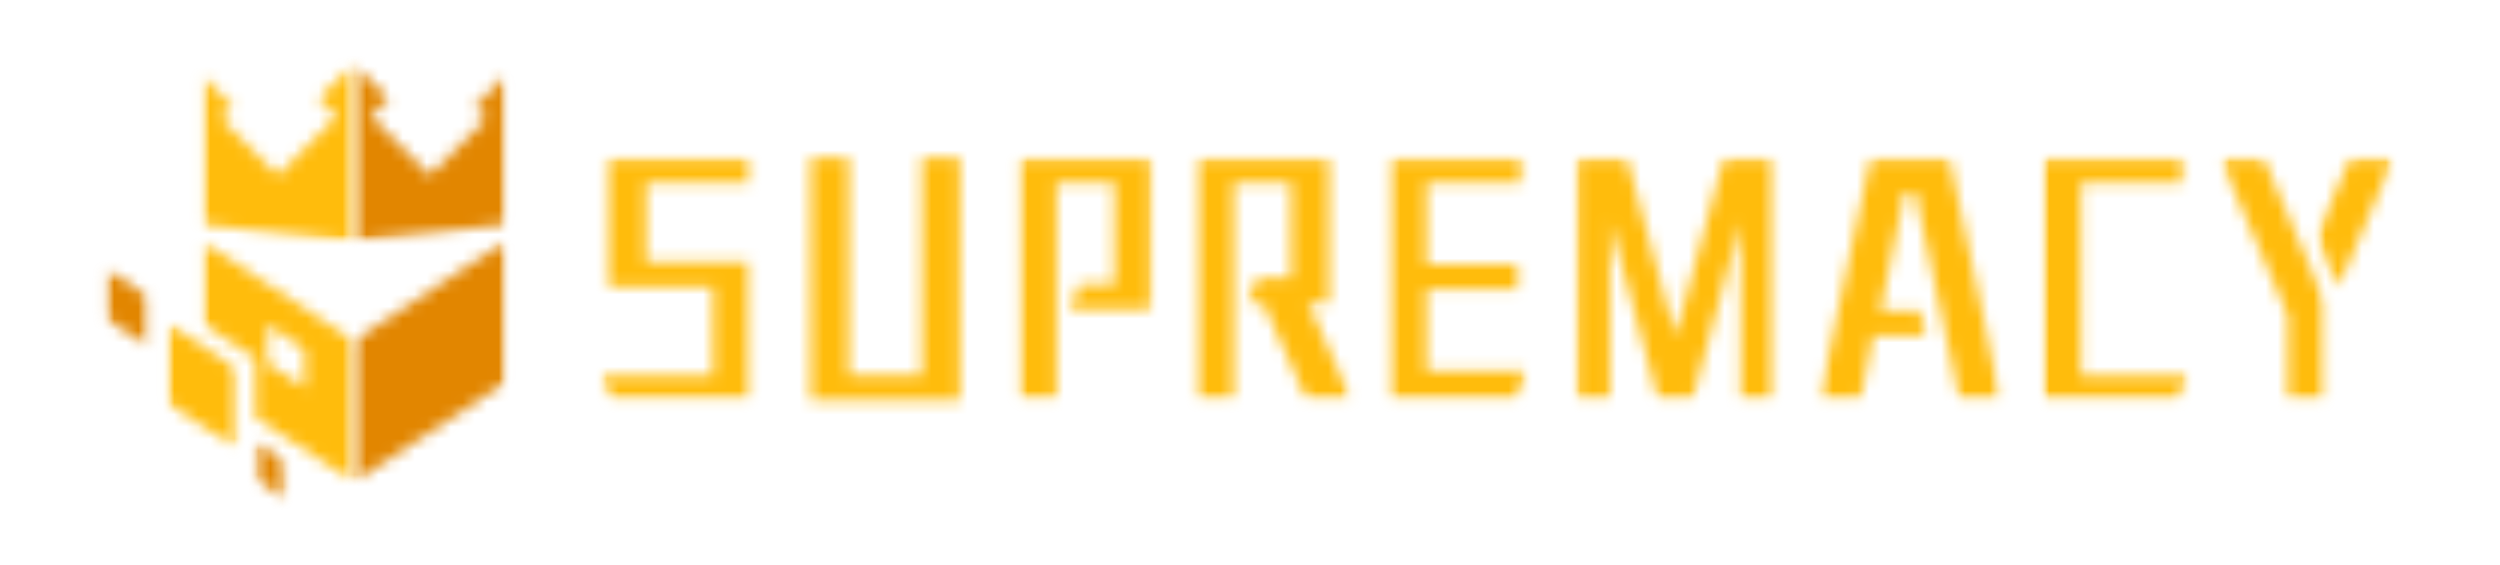
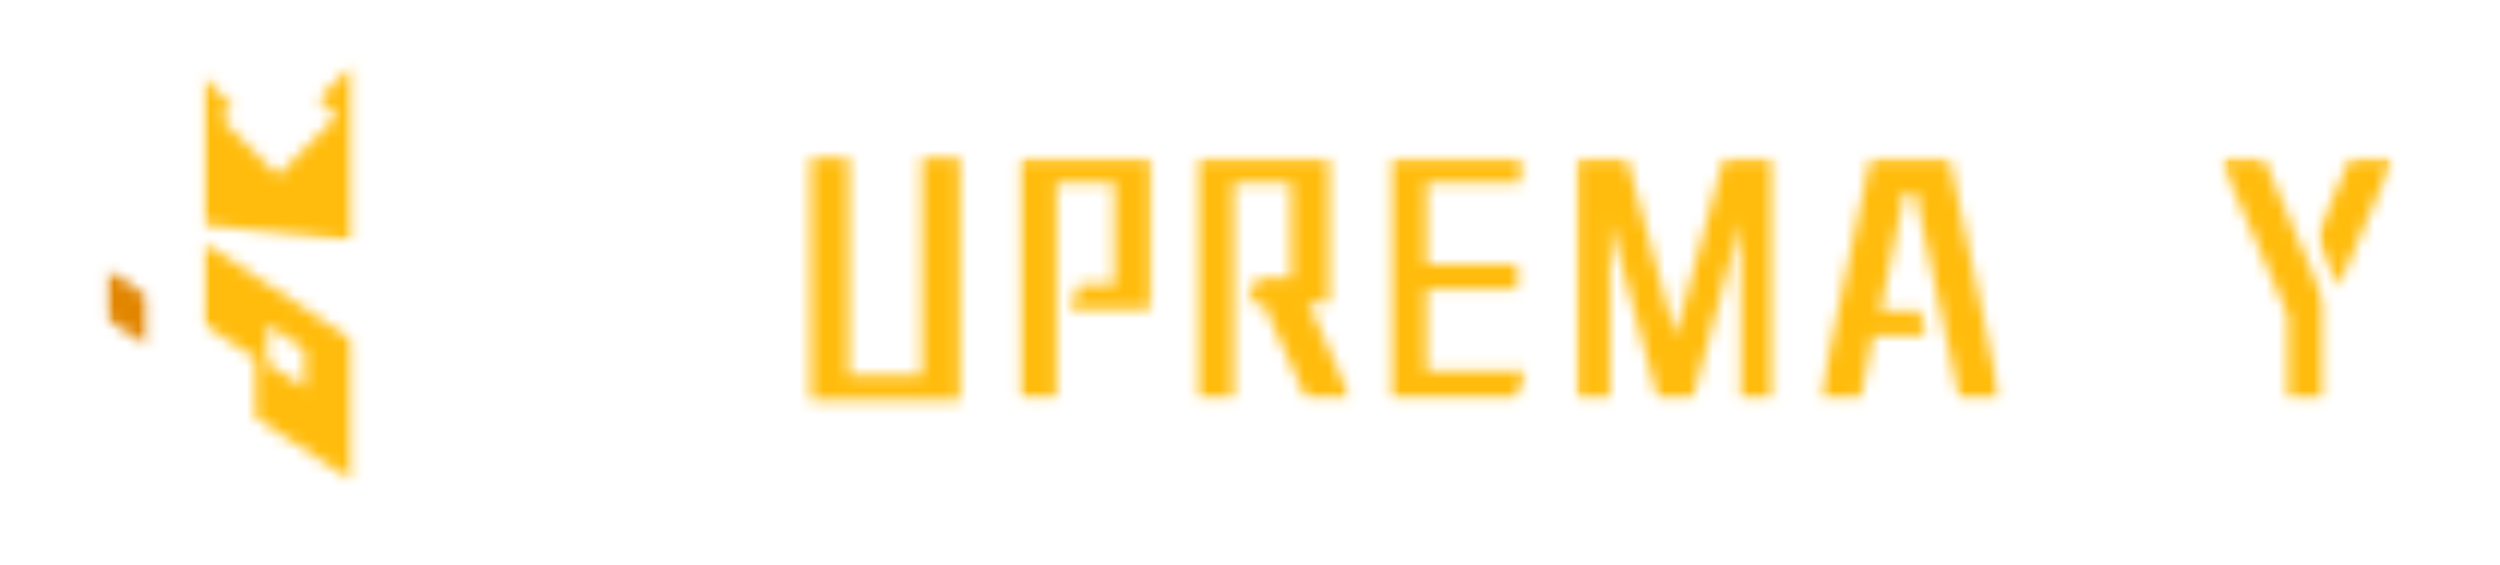
<svg xmlns="http://www.w3.org/2000/svg" width="208" height="47" viewBox="0 0 208 47" fill="none">
  <mask id="mask0_693_25883" style="mask-type:luminance" maskUnits="userSpaceOnUse" x="13" y="26" width="7" height="12">
-     <path d="M13.89 26.818H19.769V37.41H13.89V26.818Z" fill="white" />
-   </mask>
+     </mask>
  <g mask="url(#mask0_693_25883)">
    <mask id="mask1_693_25883" style="mask-type:luminance" maskUnits="userSpaceOnUse" x="13" y="26" width="7" height="12">
      <path d="M13.906 26.873L19.728 30.706V37.327L13.906 33.501V26.873Z" fill="white" />
    </mask>
    <g mask="url(#mask1_693_25883)">
      <path d="M5.686 2.261H45.095V44.739H5.686V2.261Z" fill="#FFBC0C" />
    </g>
  </g>
  <mask id="mask2_693_25883" style="mask-type:luminance" maskUnits="userSpaceOnUse" x="8" y="22" width="5" height="7">
    <path d="M8.727 22.209H12.456V28.949H8.727V22.209Z" fill="white" />
  </mask>
  <g mask="url(#mask2_693_25883)">
    <mask id="mask3_693_25883" style="mask-type:luminance" maskUnits="userSpaceOnUse" x="8" y="22" width="5" height="7">
      <path d="M8.737 22.302L12.393 24.707V28.863L8.737 26.458V22.302Z" fill="white" />
    </mask>
    <g mask="url(#mask3_693_25883)">
      <path d="M5.686 2.261H45.095V44.739H5.686V2.261Z" fill="#E28600" />
    </g>
  </g>
  <mask id="mask4_693_25883" style="mask-type:luminance" maskUnits="userSpaceOnUse" x="21" y="36" width="3" height="6">
    <path d="M21.234 36.549H23.785V41.712H21.234V36.549Z" fill="white" />
  </mask>
  <g mask="url(#mask4_693_25883)">
    <mask id="mask5_693_25883" style="mask-type:luminance" maskUnits="userSpaceOnUse" x="21" y="36" width="3" height="6">
      <path d="M21.248 36.589L23.719 38.456V41.691L21.248 39.817V36.589Z" fill="white" />
    </mask>
    <g mask="url(#mask5_693_25883)">
-       <path d="M5.686 2.261H45.095V44.739H5.686V2.261Z" fill="#E28600" />
-     </g>
+       </g>
  </g>
  <mask id="mask6_693_25883" style="mask-type:luminance" maskUnits="userSpaceOnUse" x="16" y="20" width="14" height="21">
    <path d="M16.77 20.058H29.52V40.135H16.77V20.058Z" fill="white" />
  </mask>
  <g mask="url(#mask6_693_25883)">
    <mask id="mask7_693_25883" style="mask-type:luminance" maskUnits="userSpaceOnUse" x="16" y="20" width="14" height="21">
      <path d="M22.236 30.218L25.336 32.256V29.052L22.236 27.014V30.218ZM29.431 28.351V40.11L21.254 34.734V29.815L16.817 26.898V20.063L29.431 28.351Z" fill="white" />
    </mask>
    <g mask="url(#mask7_693_25883)">
      <path d="M5.686 2.261H45.095V44.739H5.686V2.261Z" fill="#FFBC0C" />
    </g>
  </g>
  <mask id="mask8_693_25883" style="mask-type:luminance" maskUnits="userSpaceOnUse" x="29" y="20" width="14" height="21">
    <path d="M29.393 20.058H42.14V40.135H29.393V20.058Z" fill="white" />
  </mask>
  <g mask="url(#mask8_693_25883)">
    <mask id="mask9_693_25883" style="mask-type:luminance" maskUnits="userSpaceOnUse" x="29" y="20" width="14" height="21">
-       <path d="M42.045 20.063L29.431 28.357V40.11L42.045 31.823V20.063Z" fill="white" />
-     </mask>
+       </mask>
    <g mask="url(#mask9_693_25883)">
      <path d="M5.686 2.261H45.095V44.739H5.686V2.261Z" fill="#E28600" />
    </g>
  </g>
  <mask id="mask10_693_25883" style="mask-type:luminance" maskUnits="userSpaceOnUse" x="29" y="5" width="14" height="16">
    <path d="M29.393 5.288H42.14V20.181H29.393V5.288Z" fill="white" />
  </mask>
  <g mask="url(#mask10_693_25883)">
    <mask id="mask11_693_25883" style="mask-type:luminance" maskUnits="userSpaceOnUse" x="29" y="5" width="14" height="16">
-       <path d="M29.431 19.178V20.081L42.045 18.678V6.326L39.488 8.889L40.471 9.871L35.747 14.595L30.841 9.688L32.33 8.199L29.431 5.313V19.178Z" fill="white" />
-     </mask>
+       </mask>
    <g mask="url(#mask11_693_25883)">
      <path d="M5.686 2.261H45.095V44.739H5.686V2.261Z" fill="#E28600" />
    </g>
  </g>
  <mask id="mask12_693_25883" style="mask-type:luminance" maskUnits="userSpaceOnUse" x="16" y="5" width="14" height="16">
    <path d="M16.77 5.288H29.52V20.181H16.77V5.288Z" fill="white" />
  </mask>
  <g mask="url(#mask12_693_25883)">
    <mask id="mask13_693_25883" style="mask-type:luminance" maskUnits="userSpaceOnUse" x="16" y="5" width="14" height="16">
      <path d="M29.431 19.178V20.081L16.817 18.678V6.326L19.374 8.889L18.391 9.871L23.115 14.595L28.022 9.688L26.532 8.199L29.431 5.313V19.178Z" fill="white" />
    </mask>
    <g mask="url(#mask13_693_25883)">
      <path d="M5.686 2.261H45.095V44.739H5.686V2.261Z" fill="#FFBC0C" />
    </g>
  </g>
  <mask id="mask14_693_25883" style="mask-type:luminance" maskUnits="userSpaceOnUse" x="49" y="13" width="14" height="21">
-     <path d="M49.914 13.043H62.647V33.372H49.914V13.043Z" fill="white" />
-   </mask>
+     </mask>
  <g mask="url(#mask14_693_25883)">
    <mask id="mask15_693_25883" style="mask-type:luminance" maskUnits="userSpaceOnUse" x="49" y="13" width="14" height="21">
      <path d="M62.48 33.299H50.897L49.932 31.236H59.312V23.864H50.586V13.142H62.534V15.205H53.753V21.802H62.48V33.299Z" fill="white" />
    </mask>
    <g mask="url(#mask15_693_25883)">
      <path d="M46.881 10.066H202.207V36.349H46.881V10.066Z" fill="#FFBC0C" />
    </g>
  </g>
  <mask id="mask16_693_25883" style="mask-type:luminance" maskUnits="userSpaceOnUse" x="67" y="13" width="13" height="21">
    <path d="M76.693 13.117H79.866V31.236H76.693V13.117ZM67.447 13.117H70.62V31.236H67.447V13.117ZM67.447 31.236H79.866V33.299H67.447V31.236Z" fill="white" />
  </mask>
  <g mask="url(#mask16_693_25883)">
    <path d="M46.881 10.066H202.207V36.349H46.881V10.066Z" fill="#FFBC0C" />
  </g>
  <mask id="mask17_693_25883" style="mask-type:luminance" maskUnits="userSpaceOnUse" x="115" y="13" width="13" height="21">
    <path d="M115.443 13.043H127.177V33.372H115.443V13.043Z" fill="white" />
  </mask>
  <g mask="url(#mask17_693_25883)">
    <mask id="mask18_693_25883" style="mask-type:luminance" maskUnits="userSpaceOnUse" x="115" y="13" width="13" height="21">
      <path d="M126.088 33.299H115.518V13.117H126.619V15.18H118.691V21.973H126.277V24.035H118.691V30.84H127.052L126.088 33.299Z" fill="white" />
    </mask>
    <g mask="url(#mask18_693_25883)">
      <path d="M46.881 10.066H202.207V36.349H46.881V10.066Z" fill="#FFBC0C" />
    </g>
  </g>
  <mask id="mask19_693_25883" style="mask-type:luminance" maskUnits="userSpaceOnUse" x="169" y="13" width="14" height="21">
-     <path d="M169.911 13.043H182.184V33.372H169.911V13.043Z" fill="white" />
+     <path d="M169.911 13.043H182.184H169.911V13.043Z" fill="white" />
  </mask>
  <g mask="url(#mask19_693_25883)">
    <mask id="mask20_693_25883" style="mask-type:luminance" maskUnits="userSpaceOnUse" x="169" y="13" width="14" height="21">
      <path d="M181.159 33.299H169.978V13.117H181.629V15.18H173.146V31.236H182.147L181.159 33.299Z" fill="white" />
    </mask>
    <g mask="url(#mask20_693_25883)">
      <path d="M46.881 10.066H202.207V36.349H46.881V10.066Z" fill="#FFBC0C" />
    </g>
  </g>
  <mask id="mask21_693_25883" style="mask-type:luminance" maskUnits="userSpaceOnUse" x="84" y="13" width="12" height="21">
    <path d="M84.587 13.043H95.916V33.372H84.587V13.043Z" fill="white" />
  </mask>
  <g mask="url(#mask21_693_25883)">
    <mask id="mask22_693_25883" style="mask-type:luminance" maskUnits="userSpaceOnUse" x="84" y="13" width="12" height="21">
      <path d="M87.897 33.275H84.724V13.117H95.879V25.732H88.99L89.795 23.669H92.712V15.18H87.897V33.275Z" fill="white" />
    </mask>
    <g mask="url(#mask22_693_25883)">
      <path d="M46.881 10.066H202.207V36.349H46.881V10.066Z" fill="#FFBC0C" />
    </g>
  </g>
  <mask id="mask23_693_25883" style="mask-type:luminance" maskUnits="userSpaceOnUse" x="99" y="13" width="14" height="21">
    <path d="M99.357 13.043H112.55V33.372H99.357V13.043Z" fill="white" />
  </mask>
  <g mask="url(#mask23_693_25883)">
    <mask id="mask24_693_25883" style="mask-type:luminance" maskUnits="userSpaceOnUse" x="99" y="13" width="14" height="21">
      <path d="M112.473 33.299H108.732L105.095 25.219H103.776L104.6 23.156H107.401V15.18H102.642V33.299H99.474V13.117H110.575V25.219H108.842L112.473 33.299Z" fill="white" />
    </mask>
    <g mask="url(#mask24_693_25883)">
      <path d="M46.881 10.066H202.207V36.349H46.881V10.066Z" fill="#FFBC0C" />
    </g>
  </g>
  <mask id="mask25_693_25883" style="mask-type:luminance" maskUnits="userSpaceOnUse" x="192" y="13" width="8" height="12">
    <path d="M192.712 13.043H199.165V24.029H192.712V13.043Z" fill="white" />
  </mask>
  <g mask="url(#mask25_693_25883)">
    <mask id="mask26_693_25883" style="mask-type:luminance" maskUnits="userSpaceOnUse" x="192" y="13" width="8" height="11">
      <path d="M194.542 23.931L192.742 19.727L195.525 13.117H199.156L194.542 23.931Z" fill="white" />
    </mask>
    <g mask="url(#mask26_693_25883)">
      <path d="M46.881 10.066H202.207V36.349H46.881V10.066Z" fill="#FFBC0C" />
    </g>
  </g>
  <mask id="mask27_693_25883" style="mask-type:luminance" maskUnits="userSpaceOnUse" x="184" y="13" width="10" height="21">
    <path d="M184.682 13.043H193.572V33.372H184.682V13.043Z" fill="white" />
  </mask>
  <g mask="url(#mask27_693_25883)">
    <mask id="mask28_693_25883" style="mask-type:luminance" maskUnits="userSpaceOnUse" x="184" y="13" width="10" height="21">
      <path d="M193.51 33.299H190.343V26.238L184.686 13.117H188.317L193.505 25.274L193.51 33.299Z" fill="white" />
    </mask>
    <g mask="url(#mask28_693_25883)">
      <path d="M46.881 10.066H202.207V36.349H46.881V10.066Z" fill="#FFBC0C" />
    </g>
  </g>
  <mask id="mask29_693_25883" style="mask-type:luminance" maskUnits="userSpaceOnUse" x="151" y="13" width="16" height="21">
    <path d="M151.269 13.043H166.613V33.372H151.269V13.043Z" fill="white" />
  </mask>
  <g mask="url(#mask29_693_25883)">
    <mask id="mask30_693_25883" style="mask-type:luminance" maskUnits="userSpaceOnUse" x="151" y="13" width="16" height="21">
      <path d="M166.494 33.299H163.046L163.015 33.165L159.341 16.004H158.481L156.455 25.86H159.769L160.184 27.923H155.857L154.783 33.299H151.329L155.631 13.142H162.179L162.246 13.447L166.494 33.299Z" fill="white" />
    </mask>
    <g mask="url(#mask30_693_25883)">
      <path d="M46.881 10.066H202.207V36.349H46.881V10.066Z" fill="#FFBC0C" />
    </g>
  </g>
  <mask id="mask31_693_25883" style="mask-type:luminance" maskUnits="userSpaceOnUse" x="131" y="13" width="17" height="21">
    <path d="M131.049 13.043H147.684V33.372H131.049V13.043Z" fill="white" />
  </mask>
  <g mask="url(#mask31_693_25883)">
    <mask id="mask32_693_25883" style="mask-type:luminance" maskUnits="userSpaceOnUse" x="131" y="13" width="17" height="21">
      <path d="M146.252 13.142H143.425L139.392 27.971L135.358 13.142H131.116V33.299H133.942V18.439L137.976 33.299H140.802L144.835 18.439V33.299H147.667V13.142H146.252Z" fill="white" />
    </mask>
    <g mask="url(#mask32_693_25883)">
      <path d="M46.881 10.066H202.207V36.349H46.881V10.066Z" fill="#FFBC0C" />
    </g>
  </g>
</svg>